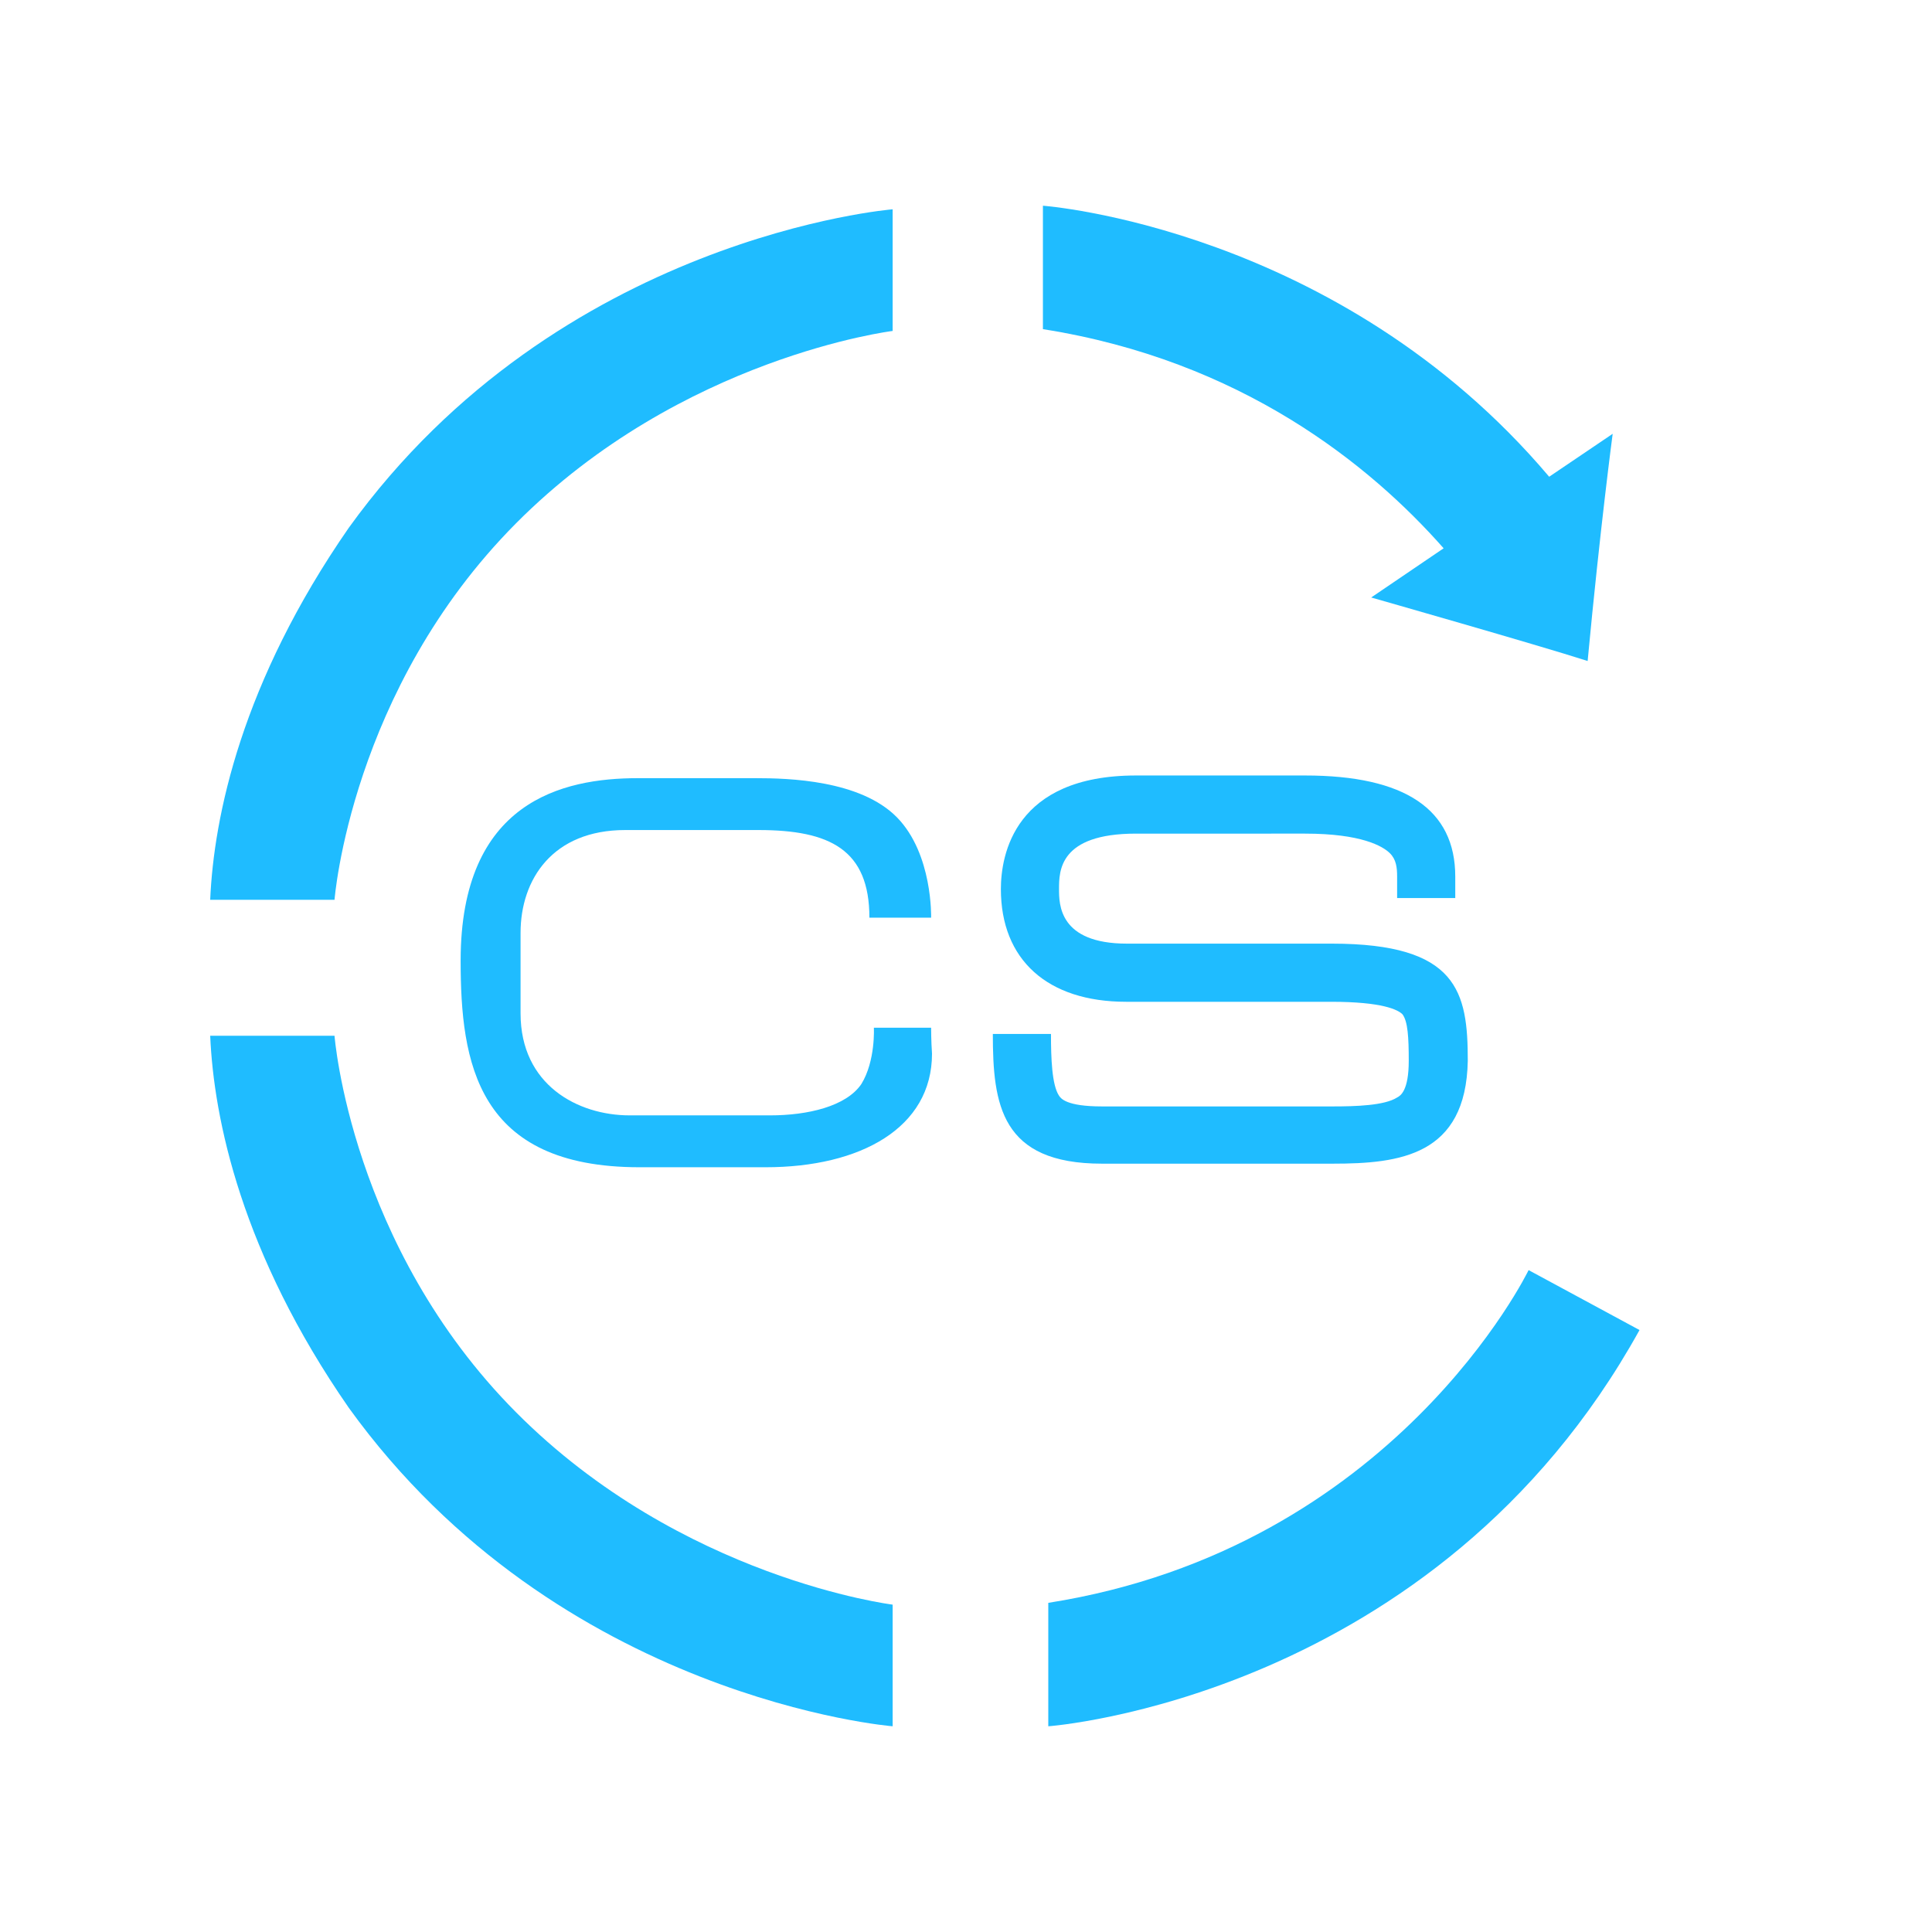
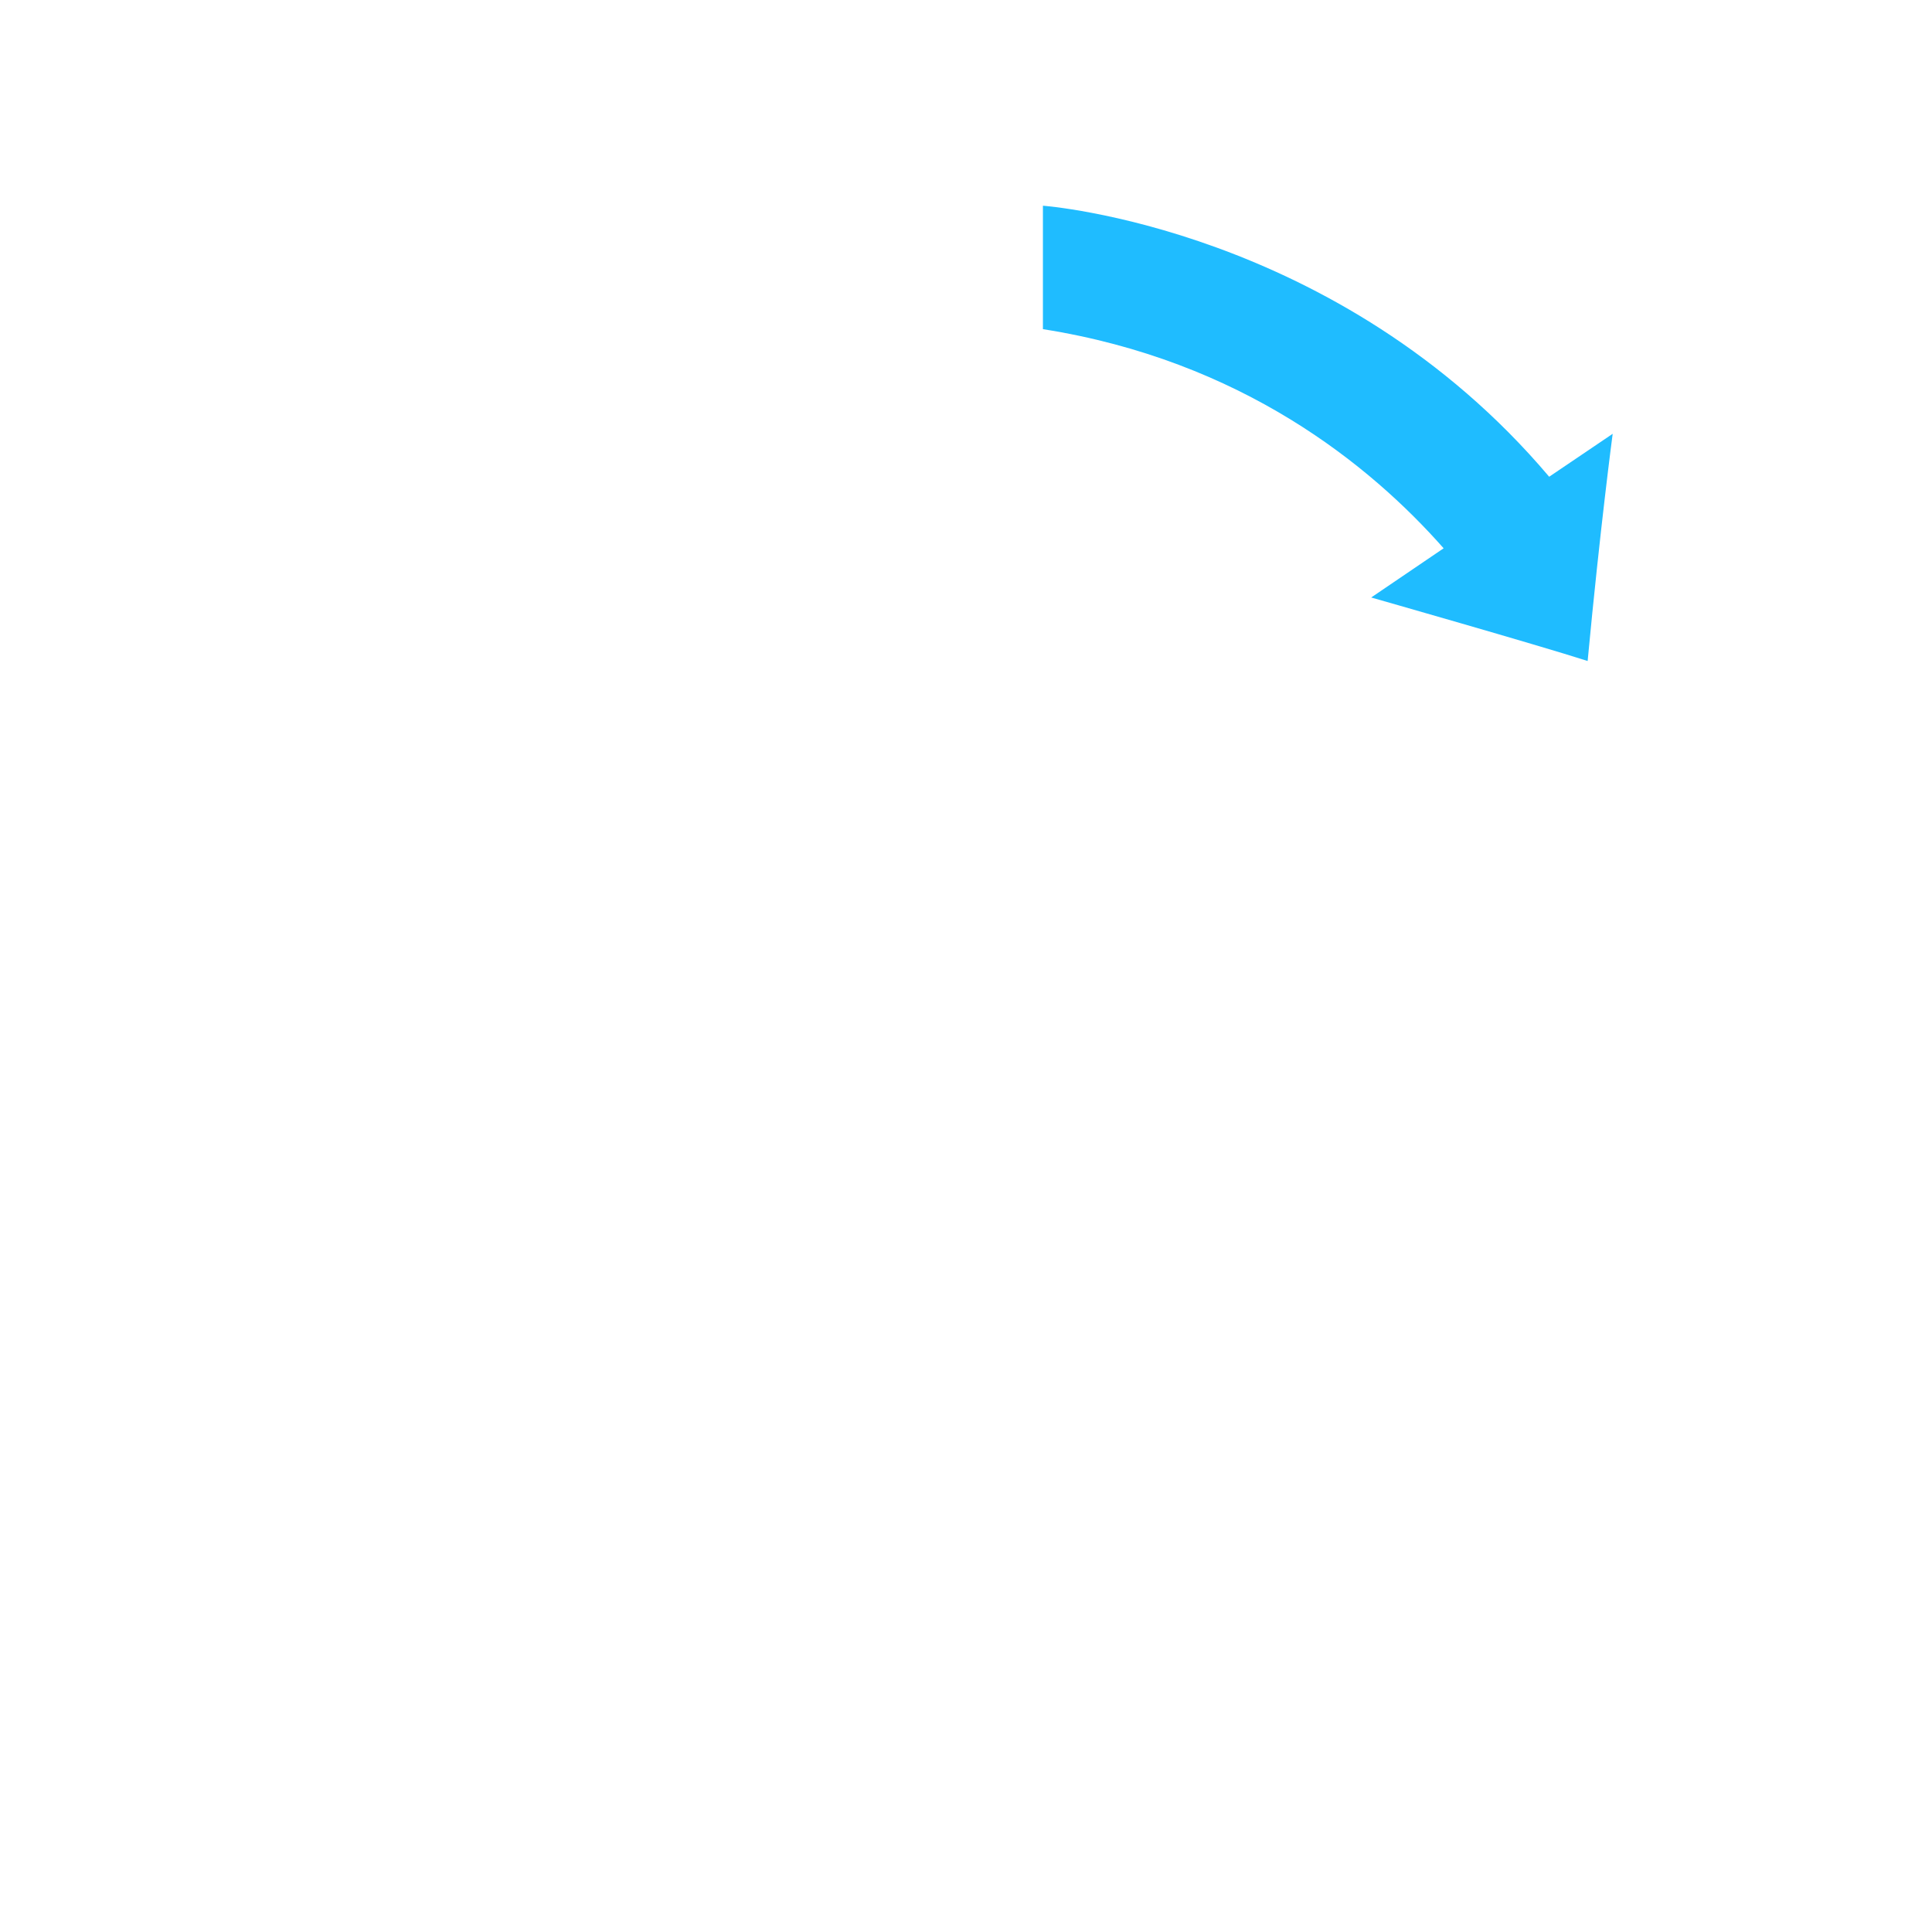
<svg xmlns="http://www.w3.org/2000/svg" version="1.1" id="Layer_1" x="0px" y="0px" viewBox="0 0 216 216" style="enable-background:new 0 0 216 216;" xml:space="preserve">
  <style type="text/css">
	.st0{fill:#1FBCFF;}
</style>
  <g>
    <g>
      <g>
-         <path class="st0" d="M104.1,114.9h-6.4c0,0,0.2,3.7-1.4,6.3c-1.7,2.5-6,3.5-10.2,3.5s-9.8,0-15.7,0c-5.8,0-12.2-3.4-12.2-11.4     s0-3,0-9s3.6-11.5,11.7-11.5s6.9,0,14.9,0s12.4,2.2,12.4,9.8c6.4,0,6.9,0,6.9,0s0.2-7.1-3.8-11.2C96.2,87.2,88.1,87,84.5,87     s-4.8,0-13.2,0s-19.8,2.6-19.8,20.4c0,11.4,1.8,23.1,20,23.1c12.4,0,3.5,0,14.1,0s18.6-4.4,18.6-12.7     C104.1,116.4,104.1,114.9,104.1,114.9z" />
-       </g>
+         </g>
    </g>
    <g>
-       <path class="st0" d="M149,130.1h-25.8c-11.3,0-12.2-6.6-12.2-14.5h6.5c0,2.7,0.1,5.7,0.9,6.9c0.2,0.3,0.8,1.2,4.8,1.2H149    c2.6,0,5.8-0.1,7.2-1c0.4-0.2,1.3-0.8,1.3-4.1c0-2.6-0.1-4.4-0.7-5.2c-0.5-0.5-2.2-1.4-8-1.4h-22.9c-8.8,0-14-4.7-14-12.6    c0-3.8,1.5-12.7,15.1-12.7h18.9c11.2,0,16.8,3.8,16.8,11.3v2.4h-6.5V98c0-1-0.1-1.9-0.8-2.6c-0.8-0.8-3.2-2.2-9.5-2.2H127    c-8.6,0-8.6,4.2-8.6,6.2c0,1.7,0,6.1,7.6,6.1h22.9c14.1,0,15.2,5.4,15.2,13.1C163.9,129.2,156.5,130.1,149,130.1z" />
-     </g>
+       </g>
  </g>
-   <path class="st0" d="M183.3,148.7l-12.4-6.7c0,0-15,31.1-53.7,37.2c0,9,0,13.8,0,13.8S160.5,189.9,183.3,148.7z" />
-   <path class="st0" d="M99.8,179.4V193c0,0-37.3-3-60.8-35.6c-12-17.3-15.1-32.3-15.5-41.6c8.5,0,13.9,0,13.9,0s1.8,23.5,20.3,42.1  S99.8,179.4,99.8,179.4z" />
-   <path class="st0" d="M99.8,37V23.4c0,0-37.3,3-60.8,35.6c-12,17.3-15.1,32.3-15.5,41.6c8.5,0,13.9,0,13.9,0s1.8-23.5,20.3-42.1  S99.8,37,99.8,37z" />
  <path class="st0" d="M173.2,53.3C149.6,25.4,116.6,23,116.6,23s0,4.7,0,13.8c22.2,3.5,36.6,15.2,44.8,24.5l-8.1,5.5  c0,0,18.6,5.3,24.2,7.1c1.4-14.9,2.8-25.4,2.8-25.4L173.2,53.3z" />
</svg>